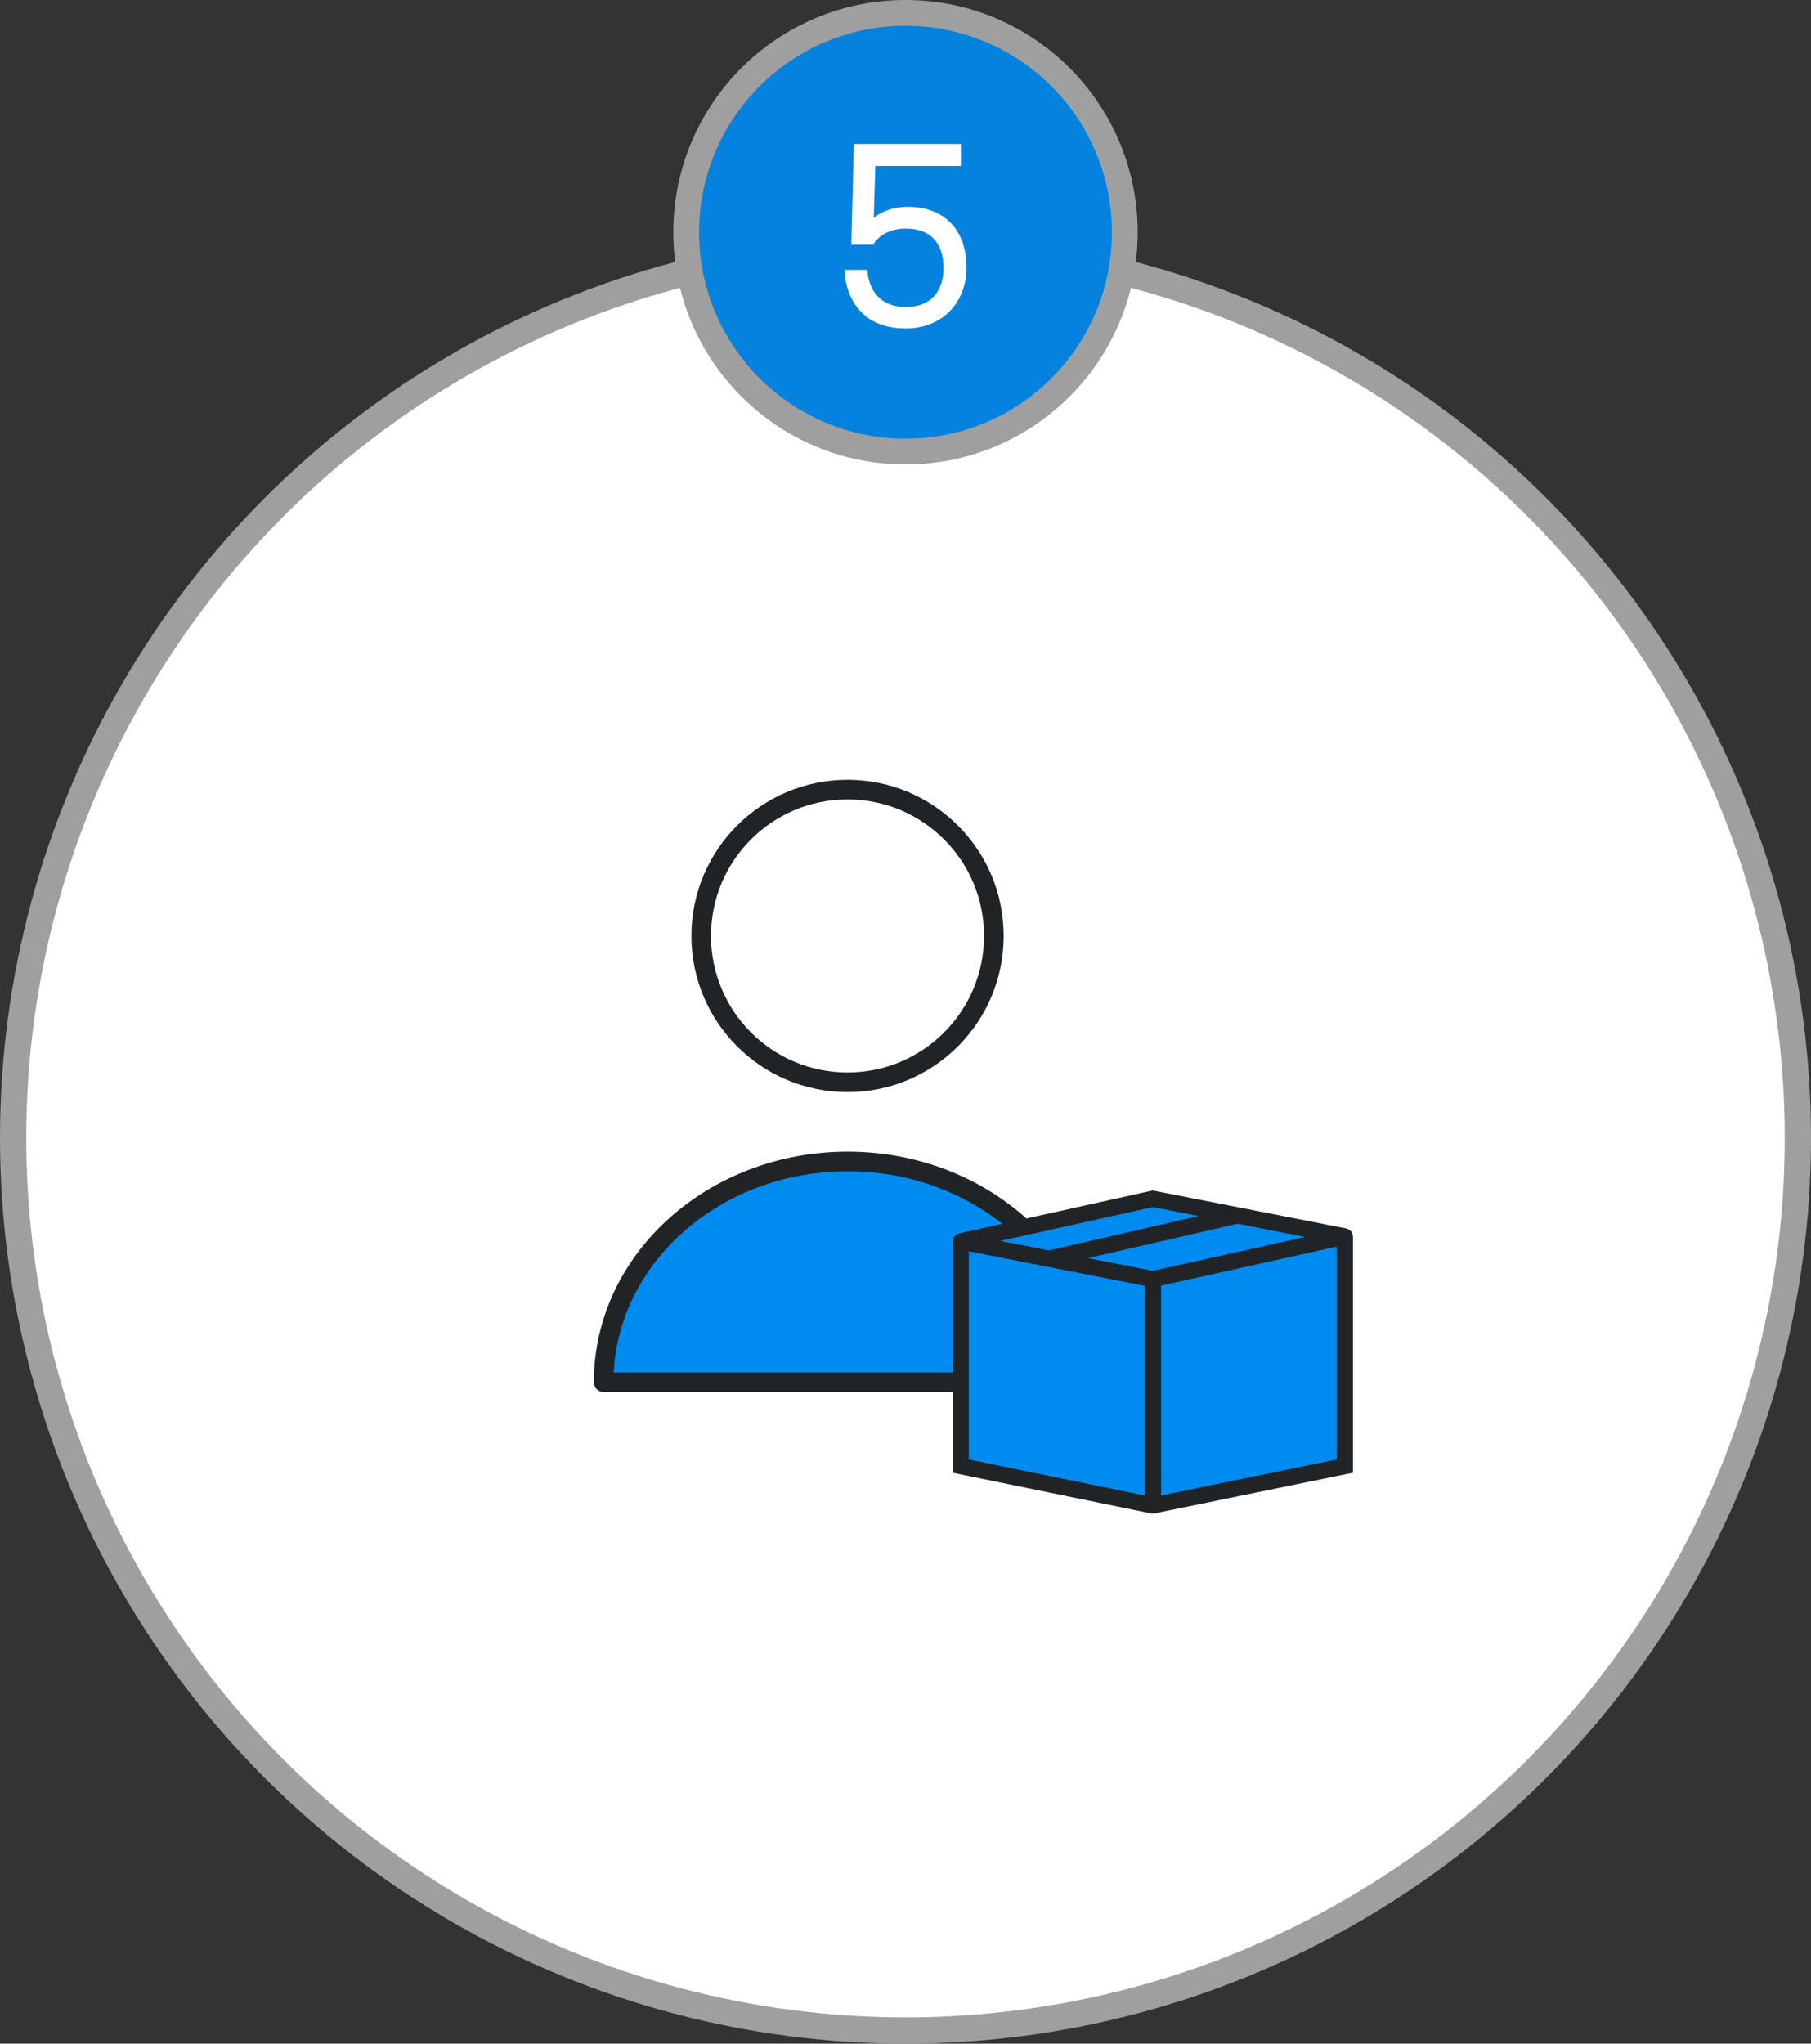
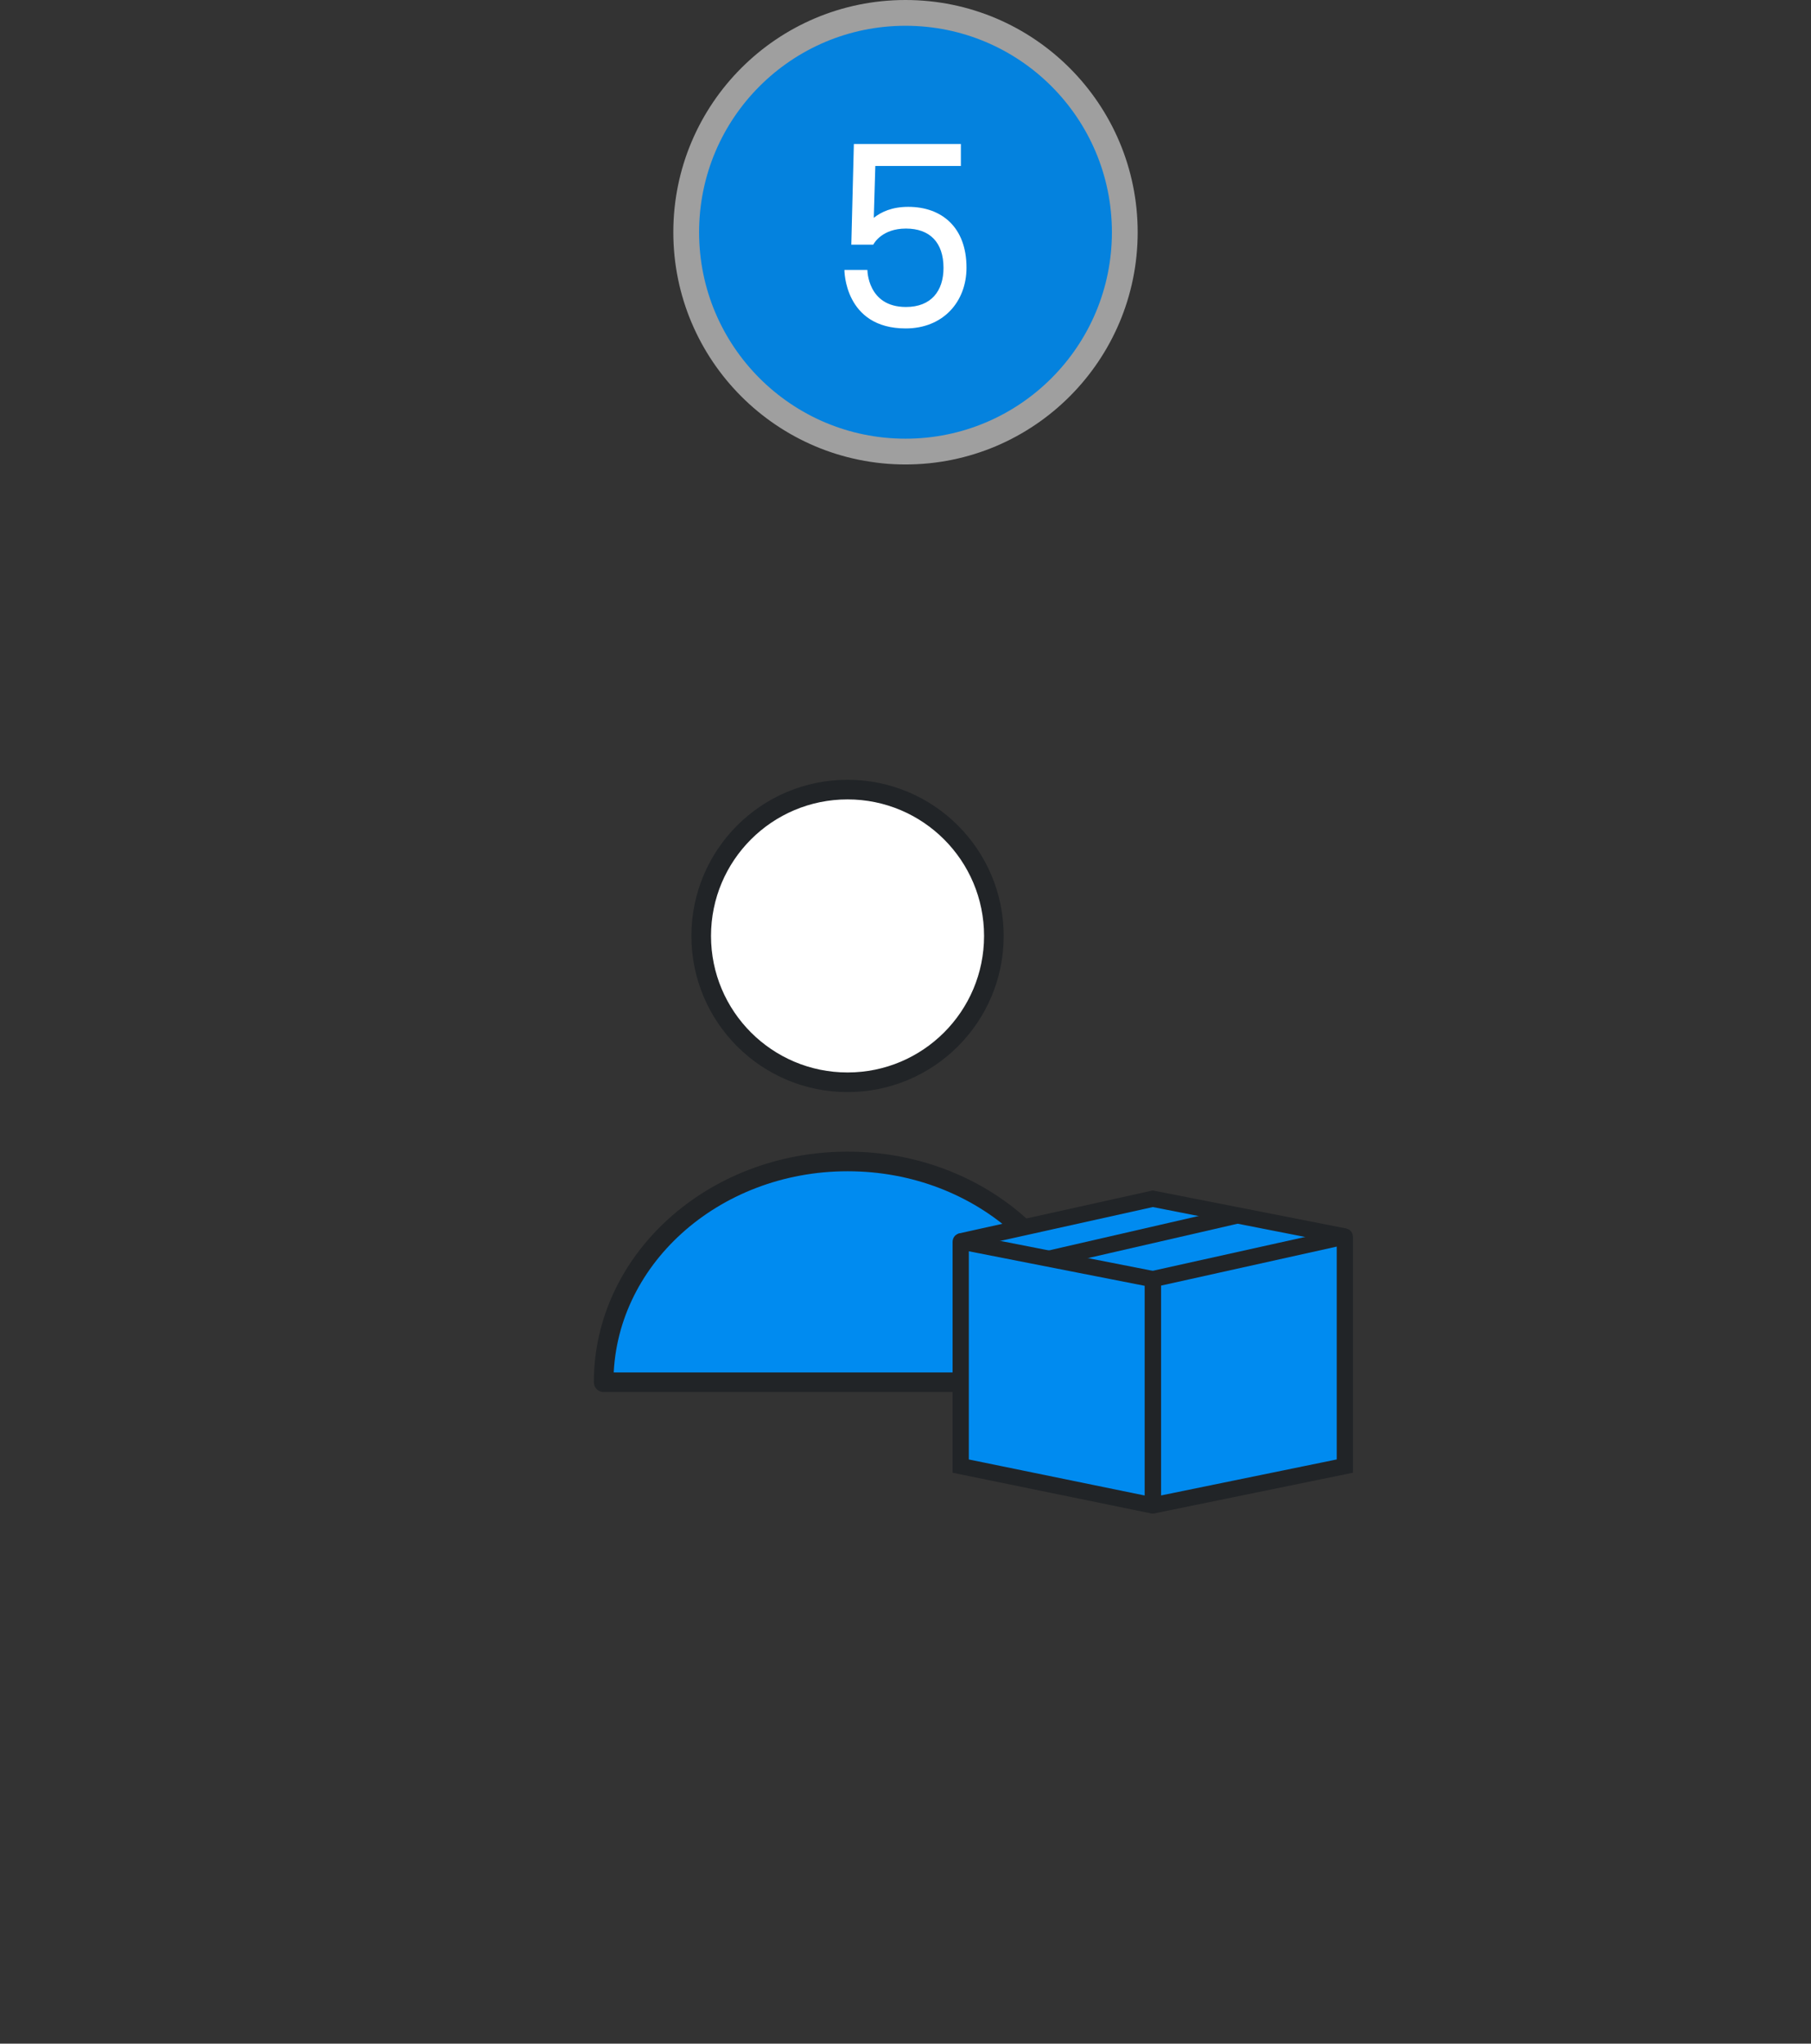
<svg xmlns="http://www.w3.org/2000/svg" width="156" height="176" viewBox="0 0 156 176" fill="none">
  <rect x="0" y="0" width="156" height="176" fill="#333333" stroke="none" />
-   <circle cx="78" cy="98" r="76.87" fill="white" stroke="#9F9F9F" stroke-width="2.26" />
  <path d="M73.007 93.206C79.968 93.206 85.612 87.563 85.612 80.603C85.612 73.642 79.968 68 73.007 68C66.046 68 60.402 73.642 60.402 80.603C60.402 87.563 66.046 93.206 73.007 93.206Z" fill="white" stroke="#212427" stroke-width="1.69" stroke-linecap="round" stroke-linejoin="round" />
  <path d="M73.018 100.024C61.41 100.024 52 108.537 52 119.038H94.036C94.036 108.537 84.626 100.024 73.018 100.024Z" fill="#008BF0" stroke="#212427" stroke-width="1.69" stroke-linecap="round" stroke-linejoin="round" />
  <path d="M99.297 103.237L82.808 106.897C82.787 106.902 82.782 106.929 82.8 106.941L99.297 117.926L115.795 106.519C115.813 106.507 115.807 106.479 115.786 106.475L99.297 103.237Z" fill="#008BF0" stroke="#212427" stroke-width="1.4" stroke-linecap="round" />
  <path d="M106.081 104.79L90.102 108.462" stroke="#212427" stroke-width="1.4" stroke-linecap="square" />
  <path d="M99.301 129.619V110.158L115.816 106.492C115.832 106.489 115.846 106.501 115.846 106.516V126.259L99.33 129.643C99.315 129.646 99.301 129.635 99.301 129.619Z" fill="#008BF0" stroke="#212427" stroke-width="1.4" stroke-linecap="round" />
  <path d="M99.301 129.62V110.159L82.785 106.916C82.769 106.913 82.755 106.925 82.755 106.941V126.261L99.271 129.644C99.287 129.647 99.301 129.636 99.301 129.62Z" fill="#008BF0" stroke="#212427" stroke-width="1.4" stroke-linecap="round" />
  <circle cx="78" cy="20" r="18.89" fill="#0482DE" stroke="#9F9F9F" stroke-width="2.22" />
  <path d="M82.77 14.294H75.4L75.268 18.76C75.906 18.254 76.83 17.814 78.238 17.814C81.12 17.814 83.254 19.574 83.254 23.05C83.254 25.998 81.23 28.286 78.018 28.286C72.716 28.286 72.738 23.248 72.738 23.248H74.718C74.718 23.248 74.718 26.438 78.04 26.438C80.196 26.438 81.274 25.074 81.274 23.072C81.274 20.872 80.086 19.684 78.04 19.684C75.994 19.684 75.29 20.938 75.224 21.07H73.332L73.552 12.402H82.77V14.294Z" fill="white" />
</svg>